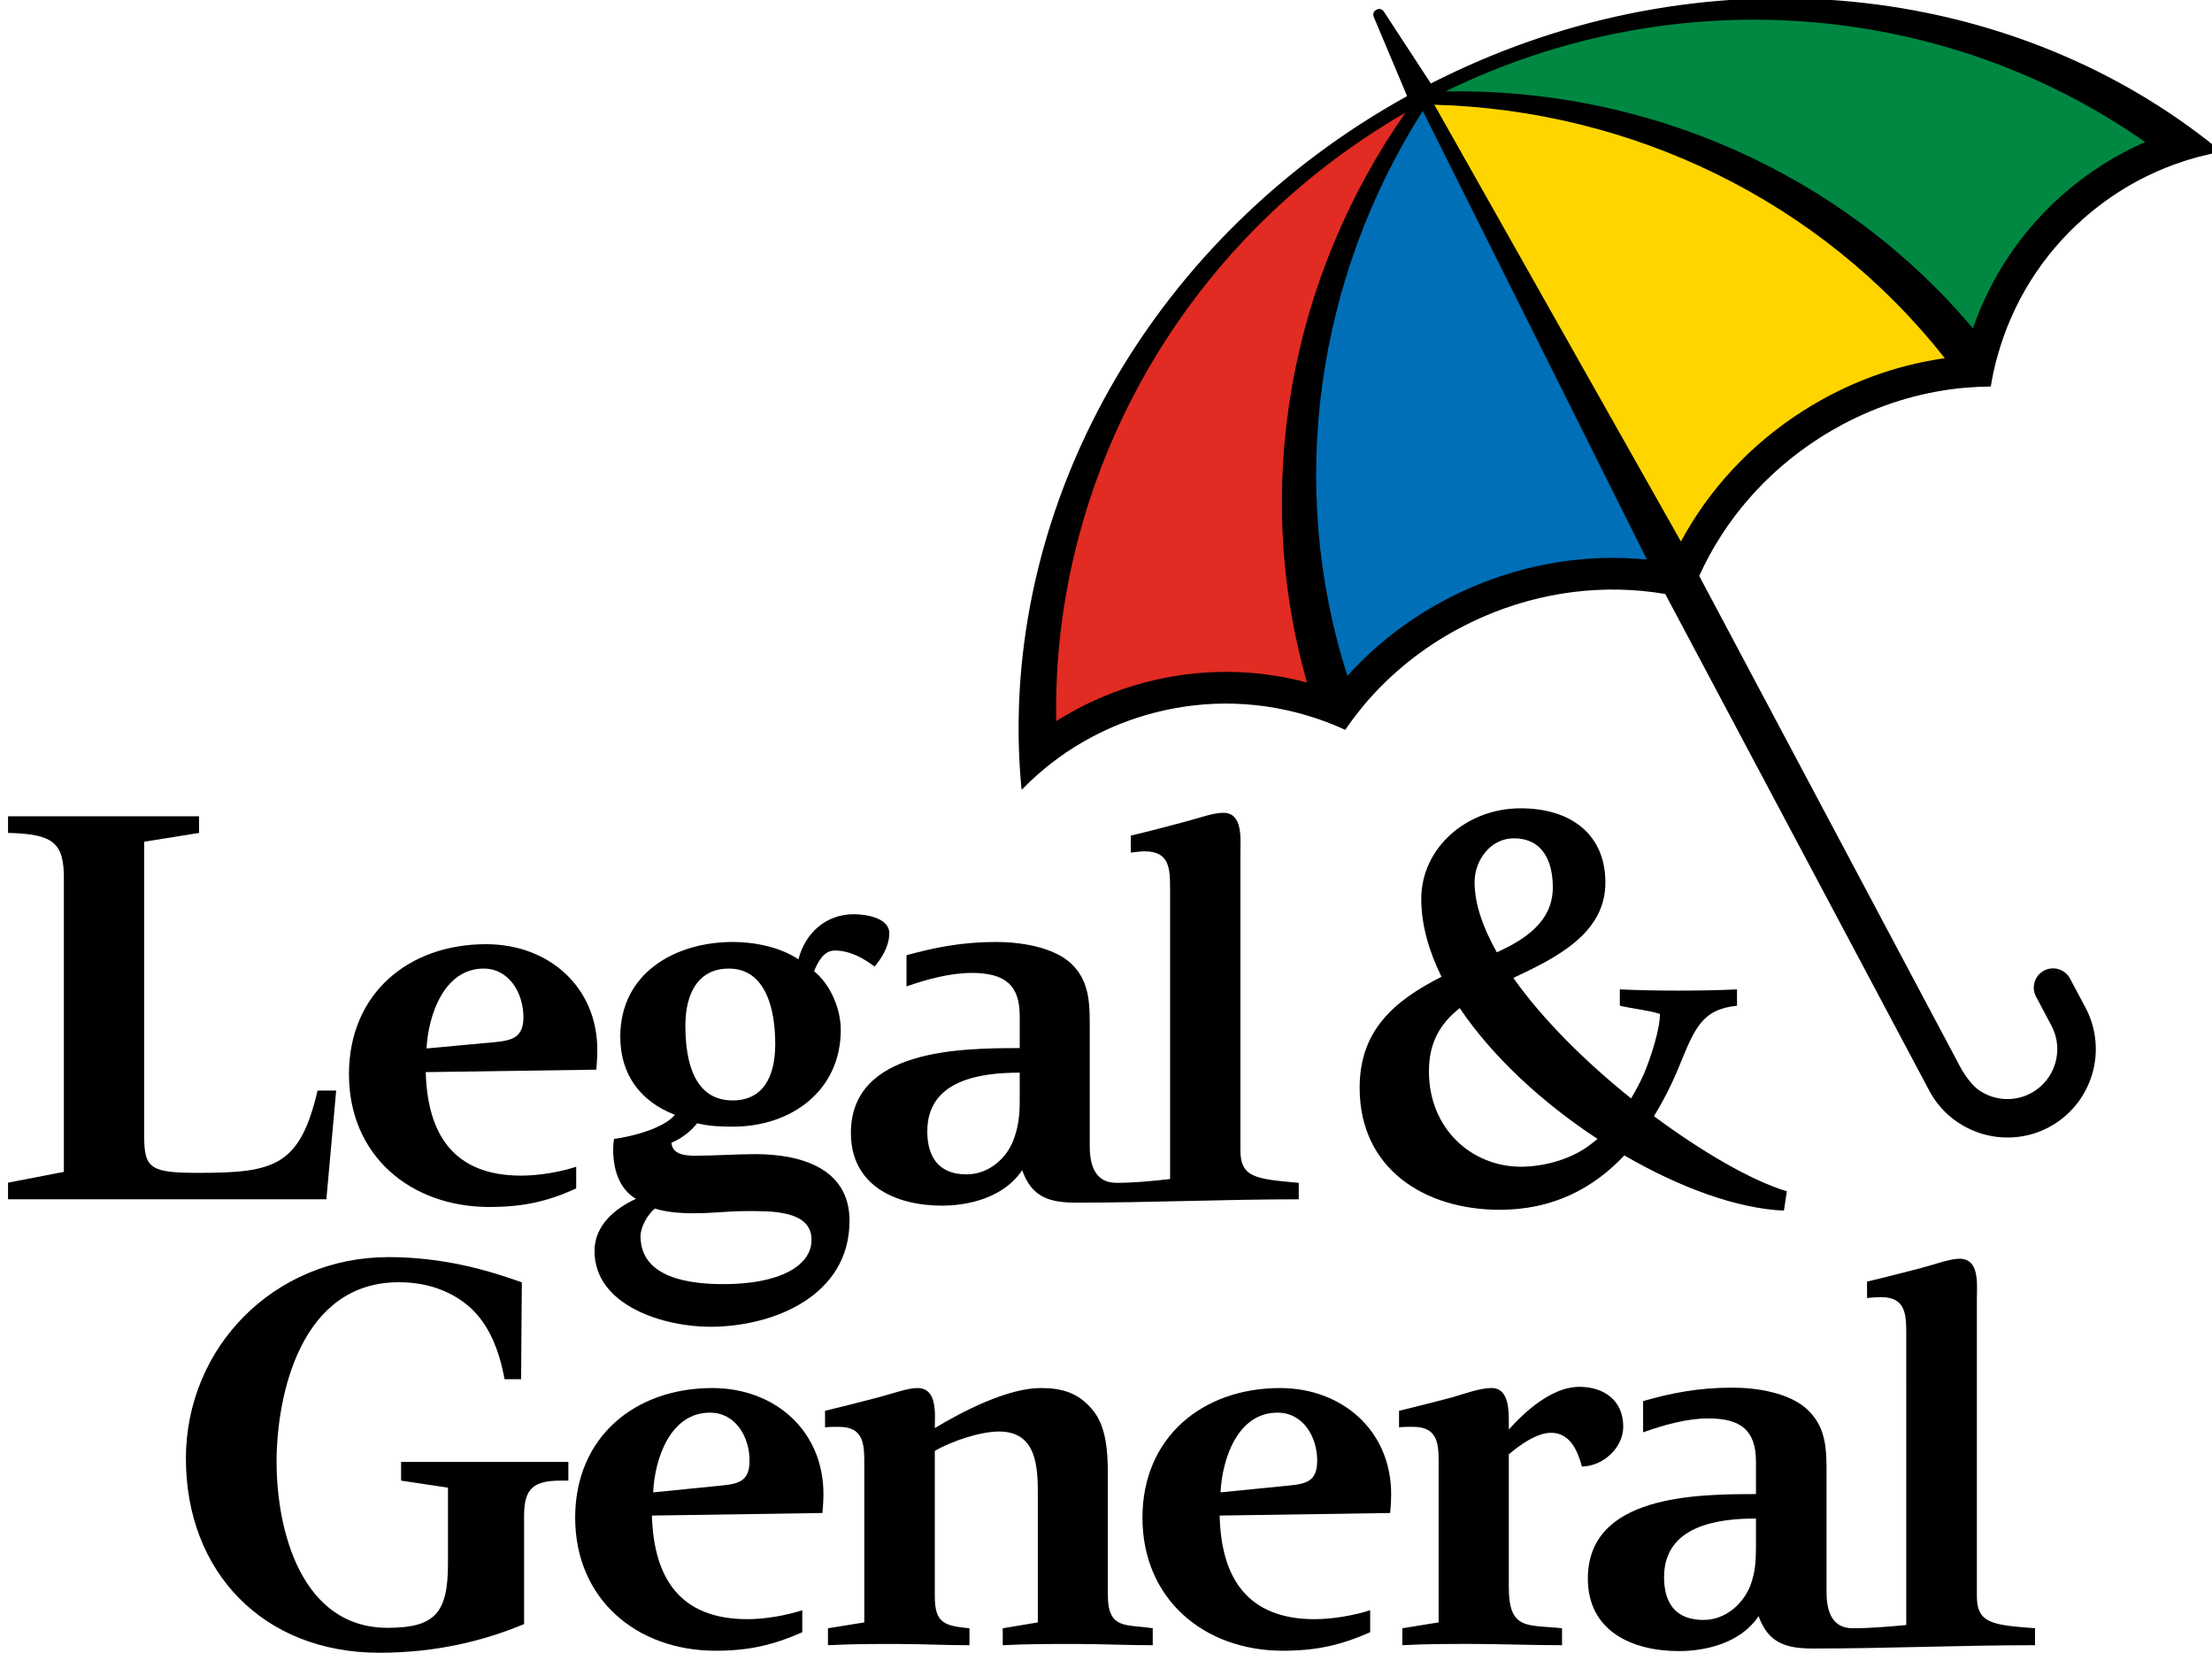
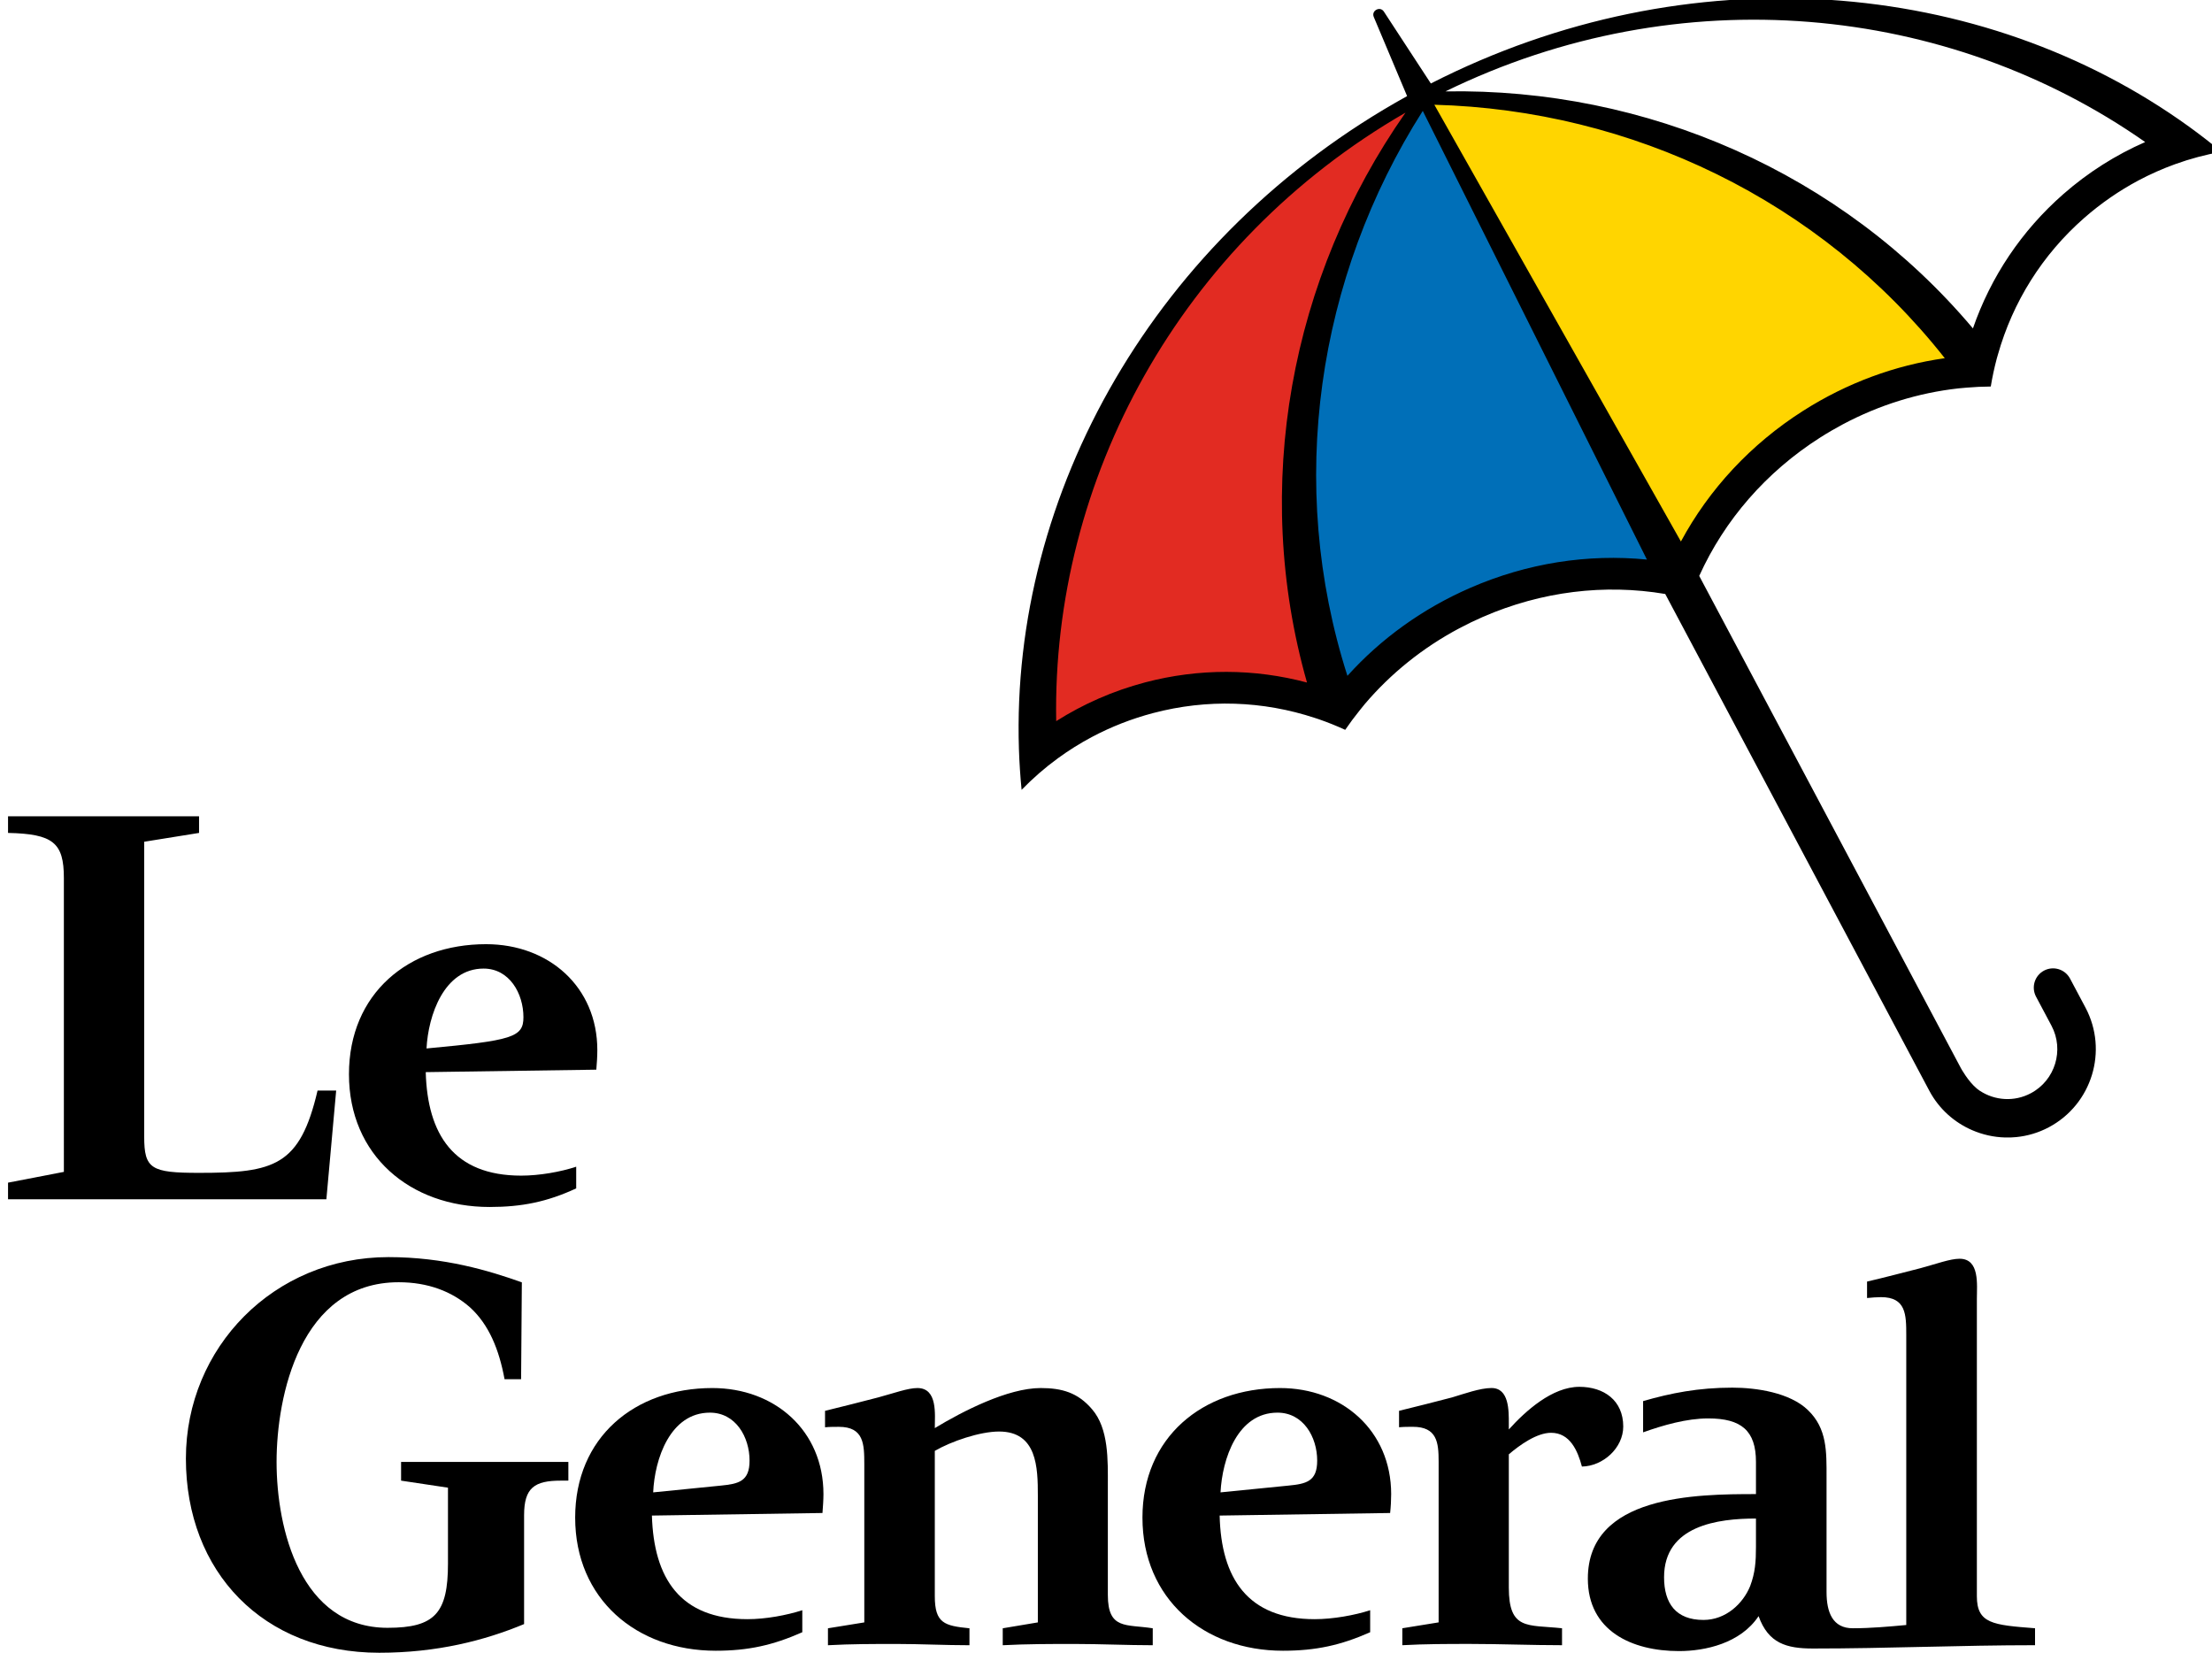
<svg xmlns="http://www.w3.org/2000/svg" xmlns:ns1="http://www.inkscape.org/namespaces/inkscape" xmlns:ns2="http://sodipodi.sourceforge.net/DTD/sodipodi-0.dtd" width="29.493mm" height="22.043mm" viewBox="0 0 29.493 22.043" version="1.1" id="svg5352" ns1:version="0.92.4 (5da689c313, 2019-01-14)" ns2:docname="Legal and General.svg">
  <defs id="defs5346">
    <clipPath id="clipPath5370" clipPathUnits="userSpaceOnUse">
-       <path ns1:connector-curvature="0" id="path5368" d="M 0,0 H 595.275 V 841.89 H 0 Z" />
-     </clipPath>
+       </clipPath>
    <clipPath id="clipPath5378" clipPathUnits="userSpaceOnUse">
      <path ns1:connector-curvature="0" id="path5376" d="M -644.471,851.394 H 604.78 V -9.711 H -644.471 Z" />
    </clipPath>
    <clipPath id="clipPath5398" clipPathUnits="userSpaceOnUse">
      <path ns1:connector-curvature="0" id="path5396" d="m 484.636,41.89 h 83.603 v 62.485 h -83.603 z" />
    </clipPath>
  </defs>
  <ns2:namedview id="base" pagecolor="#ffffff" bordercolor="#666666" borderopacity="1.0" ns1:pageopacity="0.0" ns1:pageshadow="2" ns1:zoom="1.979899" ns1:cx="65.683921" ns1:cy="29.577423" ns1:document-units="mm" ns1:current-layer="layer1" showgrid="false" fit-margin-top="0" fit-margin-left="0" fit-margin-right="0" fit-margin-bottom="0" ns1:window-width="1280" ns1:window-height="961" ns1:window-x="-8" ns1:window-y="-8" ns1:window-maximized="1" />
  <g ns1:label="Layer 1" ns1:groupmode="layer" id="layer1" transform="translate(-88.705,-126.397)">
    <g id="g5392" transform="matrix(0.353,0,0,-0.353,-82.264,163.218)">
      <g id="g5394" clip-path="url(#clipPath5398)">
        <g id="g5400" transform="translate(558.795,91.859)">
-           <path d="M 0,0 C -4.892,5.808 -12.134,9.062 -19.867,8.925 L -20.195,8.92 -19.9,9.064 c 8.638,4.218 18.793,3.483 26.504,-1.919 L 6.71,7.07 6.591,7.019 C 6.317,6.898 6.043,6.766 5.779,6.625 4.972,6.196 4.212,5.671 3.52,5.065 1.97,3.707 0.796,1.964 0.124,0.023 L 0.083,-0.098 Z" style="fill:#008843;fill-opacity:1;fill-rule:nonzero;stroke:none" id="path5402" ns1:connector-curvature="0" />
-         </g>
+           </g>
        <g id="g5404" transform="translate(533.68,78.462)">
          <path d="m 0,0 c -1.984,0.529 -4.086,0.53 -6.079,0.005 -0.889,-0.235 -1.75,-0.572 -2.557,-1.001 -0.264,-0.14 -0.527,-0.293 -0.78,-0.453 l -0.109,-0.07 -0.003,0.13 C -9.695,8.024 -4.626,16.855 3.703,21.657 L 3.986,21.82 3.799,21.552 C -0.639,15.216 -1.991,7.394 0.089,0.09 l 0.035,-0.123 z" style="fill:#e22b22;fill-opacity:1;fill-rule:nonzero;stroke:none" id="path5406" ns1:connector-curvature="0" />
        </g>
        <g id="g5408" transform="translate(546.53,83.103)">
          <path d="m 0,0 c -2.236,0.221 -4.53,-0.146 -6.635,-1.062 -0.329,-0.143 -0.656,-0.3 -0.971,-0.468 -1.385,-0.736 -2.611,-1.691 -3.645,-2.838 l -0.085,-0.093 -0.038,0.12 c -2.289,7.147 -1.249,14.946 2.854,21.397 l 0.069,0.108 8.582,-17.177 z" style="fill:#006fb8;fill-opacity:1;fill-rule:nonzero;stroke:none" id="path5410" ns1:connector-curvature="0" />
        </g>
        <g id="g5412" transform="translate(538.381,100.428)">
          <path d="m 0,0 0.128,-0.003 c 7.643,-0.206 14.69,-3.705 19.335,-9.599 l 0.079,-0.1 -0.126,-0.018 c -1.529,-0.215 -3.006,-0.698 -4.39,-1.434 -0.315,-0.168 -0.629,-0.351 -0.931,-0.543 -1.937,-1.233 -3.524,-2.93 -4.591,-4.908 L 9.442,-16.72 Z" style="fill:#ffd500;fill-opacity:1;fill-rule:nonzero;stroke:none" id="path5414" ns1:connector-curvature="0" />
        </g>
        <g id="g5416" transform="translate(562.267,96.979)">
          <path d="M 0,0 C -1.583,-1.387 -2.743,-3.128 -3.416,-5.073 -8.372,0.81 -15.752,4.012 -23.34,3.878 -14.483,8.205 -4.361,7.186 3.09,1.965 1.979,1.479 0.937,0.821 0,0 m -9.83,-8.186 c -1.972,-1.255 -3.548,-2.954 -4.616,-4.935 l -0.219,0.389 -9.094,16.106 c 7.441,-0.201 14.572,-3.599 19.28,-9.572 -1.873,-0.264 -3.695,-0.934 -5.351,-1.988 m -6.099,-5.218 0.199,-0.399 c -2.238,0.222 -4.528,-0.135 -6.671,-1.068 -1.8,-0.783 -3.375,-1.919 -4.641,-3.323 -2.319,7.243 -1.149,15.055 2.846,21.336 z m 0.201,-0.402 -0.002,0.003 h 0.001 l 0.006,-10e-4 z m -12.841,-4.641 c -1.988,0.53 -4.081,0.541 -6.116,0.005 -1.204,-0.318 -2.332,-0.814 -3.357,-1.463 -0.162,9.096 4.654,18.058 13.194,22.981 -4.354,-6.216 -5.827,-14.125 -3.721,-21.523 M 4.744,2.548 c -7.811,5.639 -18.914,6.59 -28.635,1.629 l -1.773,2.713 c -0.068,0.105 -0.184,0.126 -0.284,0.073 -0.099,-0.053 -0.147,-0.161 -0.098,-0.276 L -24.788,3.7 c -9.548,-5.285 -14.969,-15.021 -14.662,-24.65 0.017,-0.517 0.051,-1.034 0.101,-1.55 0.424,0.437 0.882,0.836 1.371,1.192 0.406,0.297 0.833,0.564 1.278,0.801 0.728,0.387 1.505,0.692 2.32,0.907 2.04,0.538 4.145,0.464 6.114,-0.186 0.045,-0.015 0.091,-0.029 0.137,-0.045 0.339,-0.117 0.673,-0.251 1.003,-0.403 0.172,0.252 0.354,0.496 0.545,0.733 0.065,0.081 0.128,0.162 0.195,0.241 0.984,1.157 2.19,2.128 3.569,2.861 0.29,0.154 0.588,0.298 0.893,0.431 2.213,0.963 4.596,1.253 6.886,0.865 l 9.973,-18.758 c 0.368,-0.692 0.948,-1.2 1.616,-1.49 0.393,-0.171 0.816,-0.266 1.246,-0.278 0.143,-0.004 0.285,0 0.429,0.015 0.418,0.042 0.834,0.163 1.227,0.372 1.627,0.865 2.247,2.891 1.382,4.518 l -0.583,1.096 c -0.189,0.355 -0.629,0.489 -0.983,0.301 -0.355,-0.189 -0.489,-0.629 -0.301,-0.984 l 0.583,-1.096 c 0.488,-0.918 0.139,-2.063 -0.78,-2.551 -0.629,-0.335 -1.364,-0.276 -1.922,0.09 -0.004,0.002 -0.008,0.005 -0.012,0.007 -0.033,0.022 -0.065,0.047 -0.097,0.072 -0.339,0.278 -0.61,0.778 -0.61,0.778 l -9.884,18.59 c 0.958,2.116 2.531,3.929 4.567,5.225 0.28,0.179 0.566,0.345 0.857,0.5 1.378,0.733 2.858,1.19 4.367,1.358 0.103,0.011 0.206,0.019 0.309,0.028 0.303,0.026 0.608,0.04 0.912,0.042 0.059,0.358 0.135,0.71 0.227,1.057 0.013,0.046 0.027,0.092 0.04,0.139 0.562,1.995 1.678,3.782 3.264,5.172 0.634,0.555 1.322,1.029 2.049,1.416 0.446,0.237 0.907,0.441 1.379,0.612 0.569,0.206 1.156,0.362 1.755,0.47 -0.4,0.33 -0.809,0.647 -1.228,0.95" style="fill:#000000;fill-opacity:1;fill-rule:nonzero;stroke:none" id="path5418" ns1:connector-curvature="0" />
        </g>
        <g id="g5420" transform="translate(546.537,83.176)">
          <path d="M 0,0 0.002,-0.003 Z" style="fill:#000000;fill-opacity:1;fill-rule:nonzero;stroke:none" id="path5422" ns1:connector-curvature="0" />
        </g>
        <g id="g5424" transform="translate(546.539,83.172)">
          <path d="M 0,0 0.005,0.003 H -0.002 Z" style="fill:#000000;fill-opacity:1;fill-rule:nonzero;stroke:none" id="path5426" ns1:connector-curvature="0" />
        </g>
        <g id="g5428" transform="translate(548.155,81.681)" />
        <g id="g5430" transform="translate(544.413,61.091)">
-           <path d="m 0,0 c -0.714,-0.562 -1.77,-0.845 -2.628,-0.845 -1.871,0 -3.481,1.433 -3.481,3.601 0,1.1 0.43,1.807 1.163,2.389 C -3.702,3.299 -1.805,1.556 0.257,0.207 0.176,0.132 0.088,0.066 0,0 m -2.905,11.557 c 1.1,0 1.475,-0.874 1.475,-1.857 0,-1.291 -1.062,-1.971 -2.114,-2.447 -0.53,0.934 -0.841,1.834 -0.841,2.653 0,0.825 0.606,1.651 1.48,1.651 M 7.41,-1.773 c -1.314,0.394 -3.16,1.458 -5.02,2.836 0.358,0.584 0.679,1.218 0.947,1.87 0.587,1.438 0.858,2.166 2.19,2.302 V 5.852 C 4.803,5.818 4.051,5.806 3.291,5.806 2.566,5.806 1.835,5.818 1.101,5.852 V 5.235 C 1.598,5.119 2.123,5.075 2.616,4.927 2.616,4.355 2.295,3.346 2.015,2.666 1.866,2.338 1.702,2.029 1.526,1.735 c -1.705,1.367 -3.334,2.973 -4.447,4.55 1.604,0.755 3.477,1.668 3.477,3.601 0,1.848 -1.335,2.805 -3.201,2.805 -2.044,0 -3.754,-1.496 -3.754,-3.424 0,-0.968 0.284,-1.962 0.765,-2.939 -1.847,-0.931 -3.092,-2.067 -3.092,-4.192 0,-3.097 2.499,-4.608 5.284,-4.608 2.012,0 3.535,0.802 4.714,2.054 2.099,-1.22 4.276,-2.014 6.027,-2.085 z" style="fill:#000000;fill-opacity:1;fill-rule:nonzero;stroke:none" id="path5432" ns1:connector-curvature="0" />
-         </g>
+           </g>
        <g id="g5434" transform="translate(544.082,48.922)">
          <path d="m 0,0 c -0.158,0.593 -0.447,1.275 -1.165,1.275 -0.542,0 -1.184,-0.462 -1.596,-0.813 v -5.026 c 0,-1.629 0.704,-1.403 2.01,-1.543 v -0.64 c -1.148,0 -2.32,0.048 -3.46,0.048 -0.859,0 -1.708,0 -2.572,-0.048 v 0.64 l 1.371,0.222 v 6.076 c 0,0.717 -0.06,1.31 -0.973,1.31 -0.179,0 -0.346,0 -0.522,-0.017 v 0.621 c 0.667,0.16 1.337,0.335 2.005,0.507 0.453,0.135 1.054,0.354 1.488,0.354 0.668,0 0.653,-0.861 0.653,-1.341 V 1.401 c 0.637,0.704 1.641,1.61 2.664,1.61 C 0.829,3.011 1.561,2.5 1.561,1.512 1.561,0.701 0.798,0.014 0,0" style="fill:#000000;fill-opacity:1;fill-rule:nonzero;stroke:none" id="path5436" ns1:connector-curvature="0" />
        </g>
        <g id="g5438" transform="translate(524.916,42.222)">
          <path d="m 0,0 c -0.903,0 -1.813,0 -2.71,-0.048 v 0.64 l 1.326,0.222 v 4.785 c 0,1.067 -0.028,2.424 -1.466,2.424 -0.721,0 -1.805,-0.369 -2.426,-0.731 V 1.804 c 0,-1.026 0.367,-1.118 1.309,-1.212 v -0.64 C -4.891,-0.048 -5.818,0 -6.724,0 -7.592,0 -8.449,0 -9.312,-0.048 v 0.64 l 1.373,0.222 v 5.965 c 0,0.762 -0.013,1.421 -0.96,1.421 -0.176,0 -0.349,0 -0.523,-0.017 v 0.621 c 0.669,0.161 1.337,0.335 2.007,0.507 0.607,0.164 1.122,0.354 1.482,0.354 0.773,0 0.657,-1.004 0.657,-1.513 1.051,0.637 2.759,1.513 3.997,1.513 0.805,0 1.407,-0.173 1.939,-0.797 C 1.3,8.134 1.26,6.923 1.26,5.995 V 1.852 c 0,-1.323 0.693,-1.101 1.696,-1.26 v -0.64 C 1.983,-0.048 0.99,0 0,0" style="fill:#000000;fill-opacity:1;fill-rule:nonzero;stroke:none" id="path5440" ns1:connector-curvature="0" />
        </g>
        <g id="g5442" transform="translate(505.511,48.39)">
          <path d="M 0,0 C -0.989,0 -1.384,-0.266 -1.384,-1.305 V -5.417 C -2.872,-6.037 -4.673,-6.5 -6.855,-6.5 c -4.387,0 -7.303,3.058 -7.303,7.333 0,4.196 3.328,7.609 7.652,7.609 2.105,0 3.796,-0.511 5.037,-0.953 L -1.497,3.831 h -0.625 c -0.206,1.118 -0.588,2.06 -1.303,2.712 -0.687,0.606 -1.596,0.95 -2.696,0.95 -3.726,0 -4.612,-4.311 -4.612,-6.785 0,-2.539 0.907,-6.266 4.195,-6.266 1.79,0 2.279,0.56 2.279,2.428 v 2.864 L -6.03,0 V 0.708 H 0.288 V 0 Z" style="fill:#000000;fill-opacity:1;fill-rule:nonzero;stroke:none" id="path5444" ns1:connector-curvature="0" />
        </g>
        <g id="g5446" transform="translate(550.656,46.959)">
          <path d="m 0,0 c -1.419,0 -3.471,-0.255 -3.471,-2.217 0,-0.991 0.45,-1.613 1.488,-1.613 0.84,0 1.49,0.608 1.764,1.278 C -0.028,-2.041 0,-1.627 0,-1.068 Z m 2.155,-4.909 c -1.005,0 -1.686,0.194 -2.056,1.223 -0.684,-1.029 -2.018,-1.32 -3.005,-1.32 -1.787,0 -3.444,0.764 -3.444,2.737 0,3.16 4.098,3.192 6.35,3.192 v 1.216 c 0,1.181 -0.555,1.642 -1.803,1.642 -0.815,0 -1.704,-0.256 -2.46,-0.526 v 1.18 c 1.05,0.303 2.089,0.508 3.372,0.508 0.908,0 2.168,-0.187 2.85,-0.844 C 2.693,3.398 2.666,2.52 2.666,1.561 v -4.338 c 0,-0.762 0.228,-1.367 0.991,-1.367 0.668,0 1.37,0.062 2.02,0.123 V 6.925 c 0,0.778 -0.01,1.436 -0.953,1.436 -0.171,0 -0.344,-0.016 -0.528,-0.033 v 0.621 c 0.67,0.155 1.34,0.334 2.015,0.505 0.605,0.162 1.12,0.357 1.479,0.357 0.769,0 0.654,-0.974 0.654,-1.518 V -2.933 c 0,-1.037 0.604,-1.088 2.197,-1.211 v -0.64 c -2.807,0 -5.578,-0.125 -8.386,-0.125" style="fill:#000000;fill-opacity:1;fill-rule:nonzero;stroke:none" id="path5448" ns1:connector-curvature="0" />
        </g>
        <g id="g5450" transform="translate(522.847,63.798)">
-           <path d="m 0,0 c -1.437,0 -3.491,-0.251 -3.491,-2.215 0,-0.986 0.448,-1.626 1.479,-1.626 0.861,0 1.52,0.621 1.773,1.288 C -0.05,-2.056 0,-1.623 0,-1.066 Z m 2.156,-4.909 c -1.026,0 -1.696,0.191 -2.064,1.227 -0.686,-1.036 -2.021,-1.34 -3.022,-1.34 -1.776,0 -3.446,0.768 -3.446,2.745 0,3.159 4.106,3.205 6.376,3.205 v 1.213 c 0,1.181 -0.57,1.626 -1.818,1.626 -0.817,0 -1.722,-0.251 -2.458,-0.51 v 1.179 c 1.055,0.288 2.074,0.5 3.388,0.5 C 0,4.936 1.276,4.758 1.964,4.102 2.681,3.4 2.645,2.509 2.645,1.549 v -4.322 c 0,-0.765 0.229,-1.388 1.007,-1.388 0.658,0 1.358,0.065 2.028,0.145 V 6.927 C 5.68,7.709 5.662,8.359 4.714,8.359 4.544,8.359 4.37,8.325 4.196,8.312 V 8.953 C 4.865,9.11 5.535,9.286 6.19,9.462 6.793,9.62 7.302,9.814 7.691,9.814 c 0.748,0 0.645,-0.99 0.645,-1.515 V -2.929 c 0,-1.042 0.595,-1.087 2.204,-1.232 v -0.622 c -2.821,0 -5.581,-0.126 -8.384,-0.126" style="fill:#000000;fill-opacity:1;fill-rule:nonzero;stroke:none" id="path5452" ns1:connector-curvature="0" />
-         </g>
+           </g>
        <g id="g5454" transform="translate(532.583,50.958)">
          <path d="m 0,0 c -1.511,0 -2.087,-1.75 -2.151,-3.011 l 2.568,0.256 C 1.09,-2.689 1.5,-2.597 1.5,-1.813 1.5,-0.919 0.975,0 0,0 M 4.255,-3.79 -2.184,-3.887 C -2.13,-6.25 -1.13,-7.8 1.405,-7.8 c 0.688,0 1.506,0.146 2.096,0.338 v -0.831 c -1.105,-0.49 -2.044,-0.699 -3.294,-0.699 -2.993,0 -5.307,1.96 -5.307,5.028 0,3.027 2.263,4.893 5.198,4.893 2.343,0 4.196,-1.608 4.196,-4.005 0,-0.222 -0.013,-0.479 -0.039,-0.714" style="fill:#000000;fill-opacity:1;fill-rule:nonzero;stroke:none" id="path5456" ns1:connector-curvature="0" />
        </g>
        <g id="g5458" transform="translate(512.575,58.57)">
-           <path d="m 0,0 c -0.83,0 -1.231,-0.082 -2.057,-0.082 -0.546,0 -1.048,0.051 -1.449,0.177 -0.272,-0.209 -0.544,-0.702 -0.544,-1.037 0,-1.321 1.279,-1.817 3.132,-1.817 2.082,0 3.327,0.67 3.327,1.675 C 2.409,0.029 0.895,0 0,0 m -0.714,9.159 c -1.148,0 -1.642,-0.926 -1.642,-2.154 0,-1.425 0.365,-2.825 1.784,-2.825 1.151,0 1.61,0.892 1.61,2.137 0,1.323 -0.365,2.842 -1.752,2.842 M 4.79,9.236 C 4.342,9.571 3.844,9.84 3.289,9.84 2.859,9.84 2.646,9.396 2.505,9.061 3.129,8.55 3.513,7.64 3.513,6.844 3.513,4.535 1.63,3.189 -0.556,3.189 c -0.456,0 -0.904,0.015 -1.354,0.128 -0.24,-0.304 -0.606,-0.59 -0.971,-0.733 0.029,-0.467 0.557,-0.492 0.906,-0.492 0.764,0 1.518,0.059 2.265,0.059 1.676,0 3.554,-0.512 3.554,-2.517 0,-2.826 -2.852,-4.003 -5.274,-4.003 -1.691,0 -4.358,0.768 -4.358,2.865 0,0.961 0.767,1.599 1.563,1.966 -0.656,0.395 -0.86,1.149 -0.86,1.882 0,0.13 0.015,0.252 0.034,0.383 0.654,0.079 1.882,0.397 2.299,0.909 -1.316,0.512 -2.063,1.532 -2.063,2.95 0,2.409 2.075,3.578 4.259,3.578 0.816,0 1.785,-0.195 2.47,-0.656 0.258,0.999 1.04,1.704 2.096,1.704 0.427,0 1.335,-0.129 1.335,-0.716 0,-0.478 -0.26,-0.911 -0.555,-1.26" style="fill:#000000;fill-opacity:1;fill-rule:nonzero;stroke:none" id="path5460" ns1:connector-curvature="0" />
-         </g>
+           </g>
        <g id="g5462" transform="translate(502.597,67.729)">
-           <path d="m 0,0 c -1.497,0 -2.092,-1.774 -2.155,-3.017 l 2.573,0.238 C 1.085,-2.715 1.505,-2.6 1.505,-1.837 1.505,-0.943 0.978,0 0,0 m 4.258,-3.818 -6.443,-0.093 c 0.064,-2.346 1.052,-3.909 3.605,-3.909 0.689,0 1.49,0.142 2.078,0.337 V -8.302 C 2.401,-8.809 1.45,-9.004 0.225,-9.004 c -2.999,0 -5.31,1.951 -5.31,5.013 0,3.048 2.247,4.912 5.179,4.912 2.366,0 4.202,-1.609 4.202,-4.001 0,-0.244 -0.018,-0.499 -0.038,-0.738" style="fill:#000000;fill-opacity:1;fill-rule:nonzero;stroke:none" id="path5464" ns1:connector-curvature="0" />
+           <path d="m 0,0 c -1.497,0 -2.092,-1.774 -2.155,-3.017 C 1.085,-2.715 1.505,-2.6 1.505,-1.837 1.505,-0.943 0.978,0 0,0 m 4.258,-3.818 -6.443,-0.093 c 0.064,-2.346 1.052,-3.909 3.605,-3.909 0.689,0 1.49,0.142 2.078,0.337 V -8.302 C 2.401,-8.809 1.45,-9.004 0.225,-9.004 c -2.999,0 -5.31,1.951 -5.31,5.013 0,3.048 2.247,4.912 5.179,4.912 2.366,0 4.202,-1.609 4.202,-4.001 0,-0.244 -0.018,-0.499 -0.038,-0.738" style="fill:#000000;fill-opacity:1;fill-rule:nonzero;stroke:none" id="path5464" ns1:connector-curvature="0" />
        </g>
        <g id="g5466" transform="translate(511.145,50.958)">
          <path d="m 0,0 c -1.501,0 -2.088,-1.75 -2.142,-3.011 l 2.56,0.256 c 0.665,0.066 1.08,0.158 1.08,0.942 C 1.498,-0.919 0.973,0 0,0 M 4.252,-3.79 -2.19,-3.887 C -2.121,-6.25 -1.132,-7.8 1.421,-7.8 c 0.682,0 1.475,0.146 2.069,0.338 v -0.831 c -1.105,-0.49 -2.036,-0.699 -3.271,-0.699 -2.999,0 -5.308,1.96 -5.308,5.028 0,3.027 2.24,4.893 5.182,4.893 2.357,0 4.196,-1.608 4.196,-4.005 0,-0.222 -0.019,-0.479 -0.037,-0.714" style="fill:#000000;fill-opacity:1;fill-rule:nonzero;stroke:none" id="path5468" ns1:connector-curvature="0" />
        </g>
        <g id="g5470" transform="translate(497.029,63.122)">
          <path d="m 0,0 h -0.703 c -0.666,-2.849 -1.628,-3.108 -4.476,-3.108 -1.813,0 -2.072,0.148 -2.072,1.369 V 9.397 l 2.072,0.333 v 0.629 h -7.215 V 9.73 c 1.702,-0.037 2.109,-0.37 2.109,-1.702 V -3.071 l -2.109,-0.407 V -4.107 H -0.37 Z" style="fill:#000000;fill-opacity:1;fill-rule:nonzero;stroke:none" id="path5472" ns1:connector-curvature="0" />
        </g>
      </g>
    </g>
  </g>
</svg>